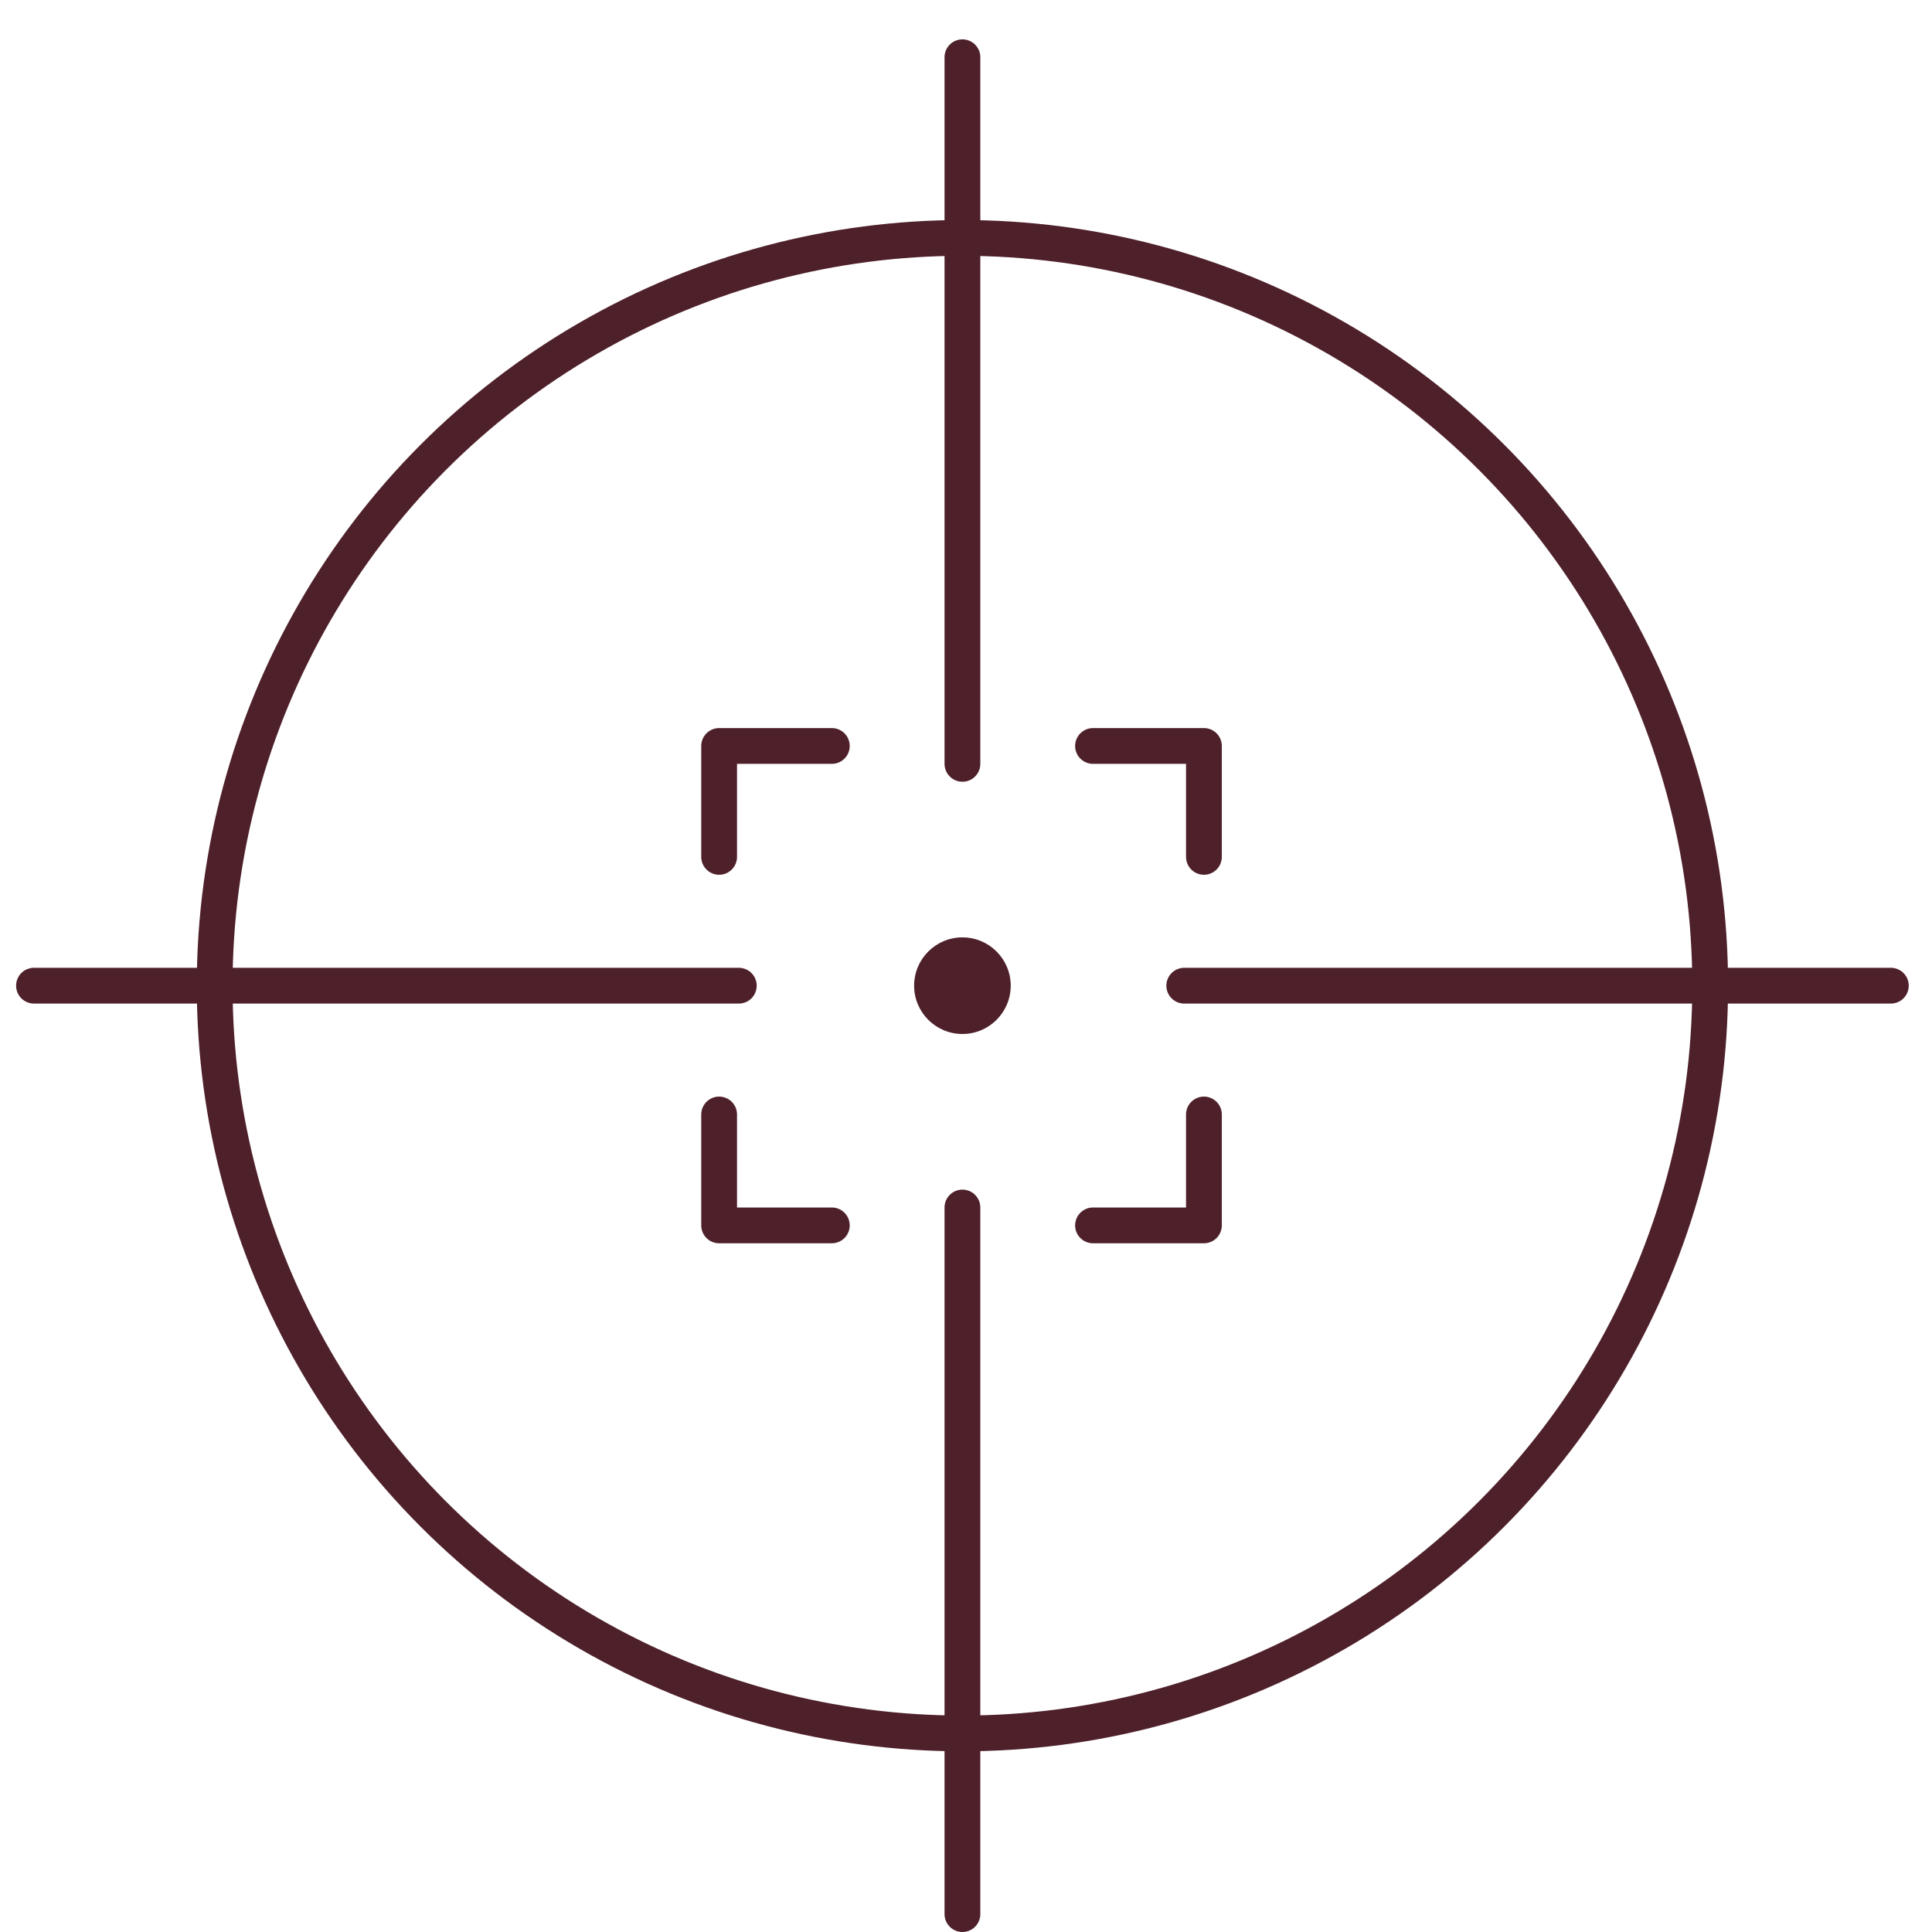
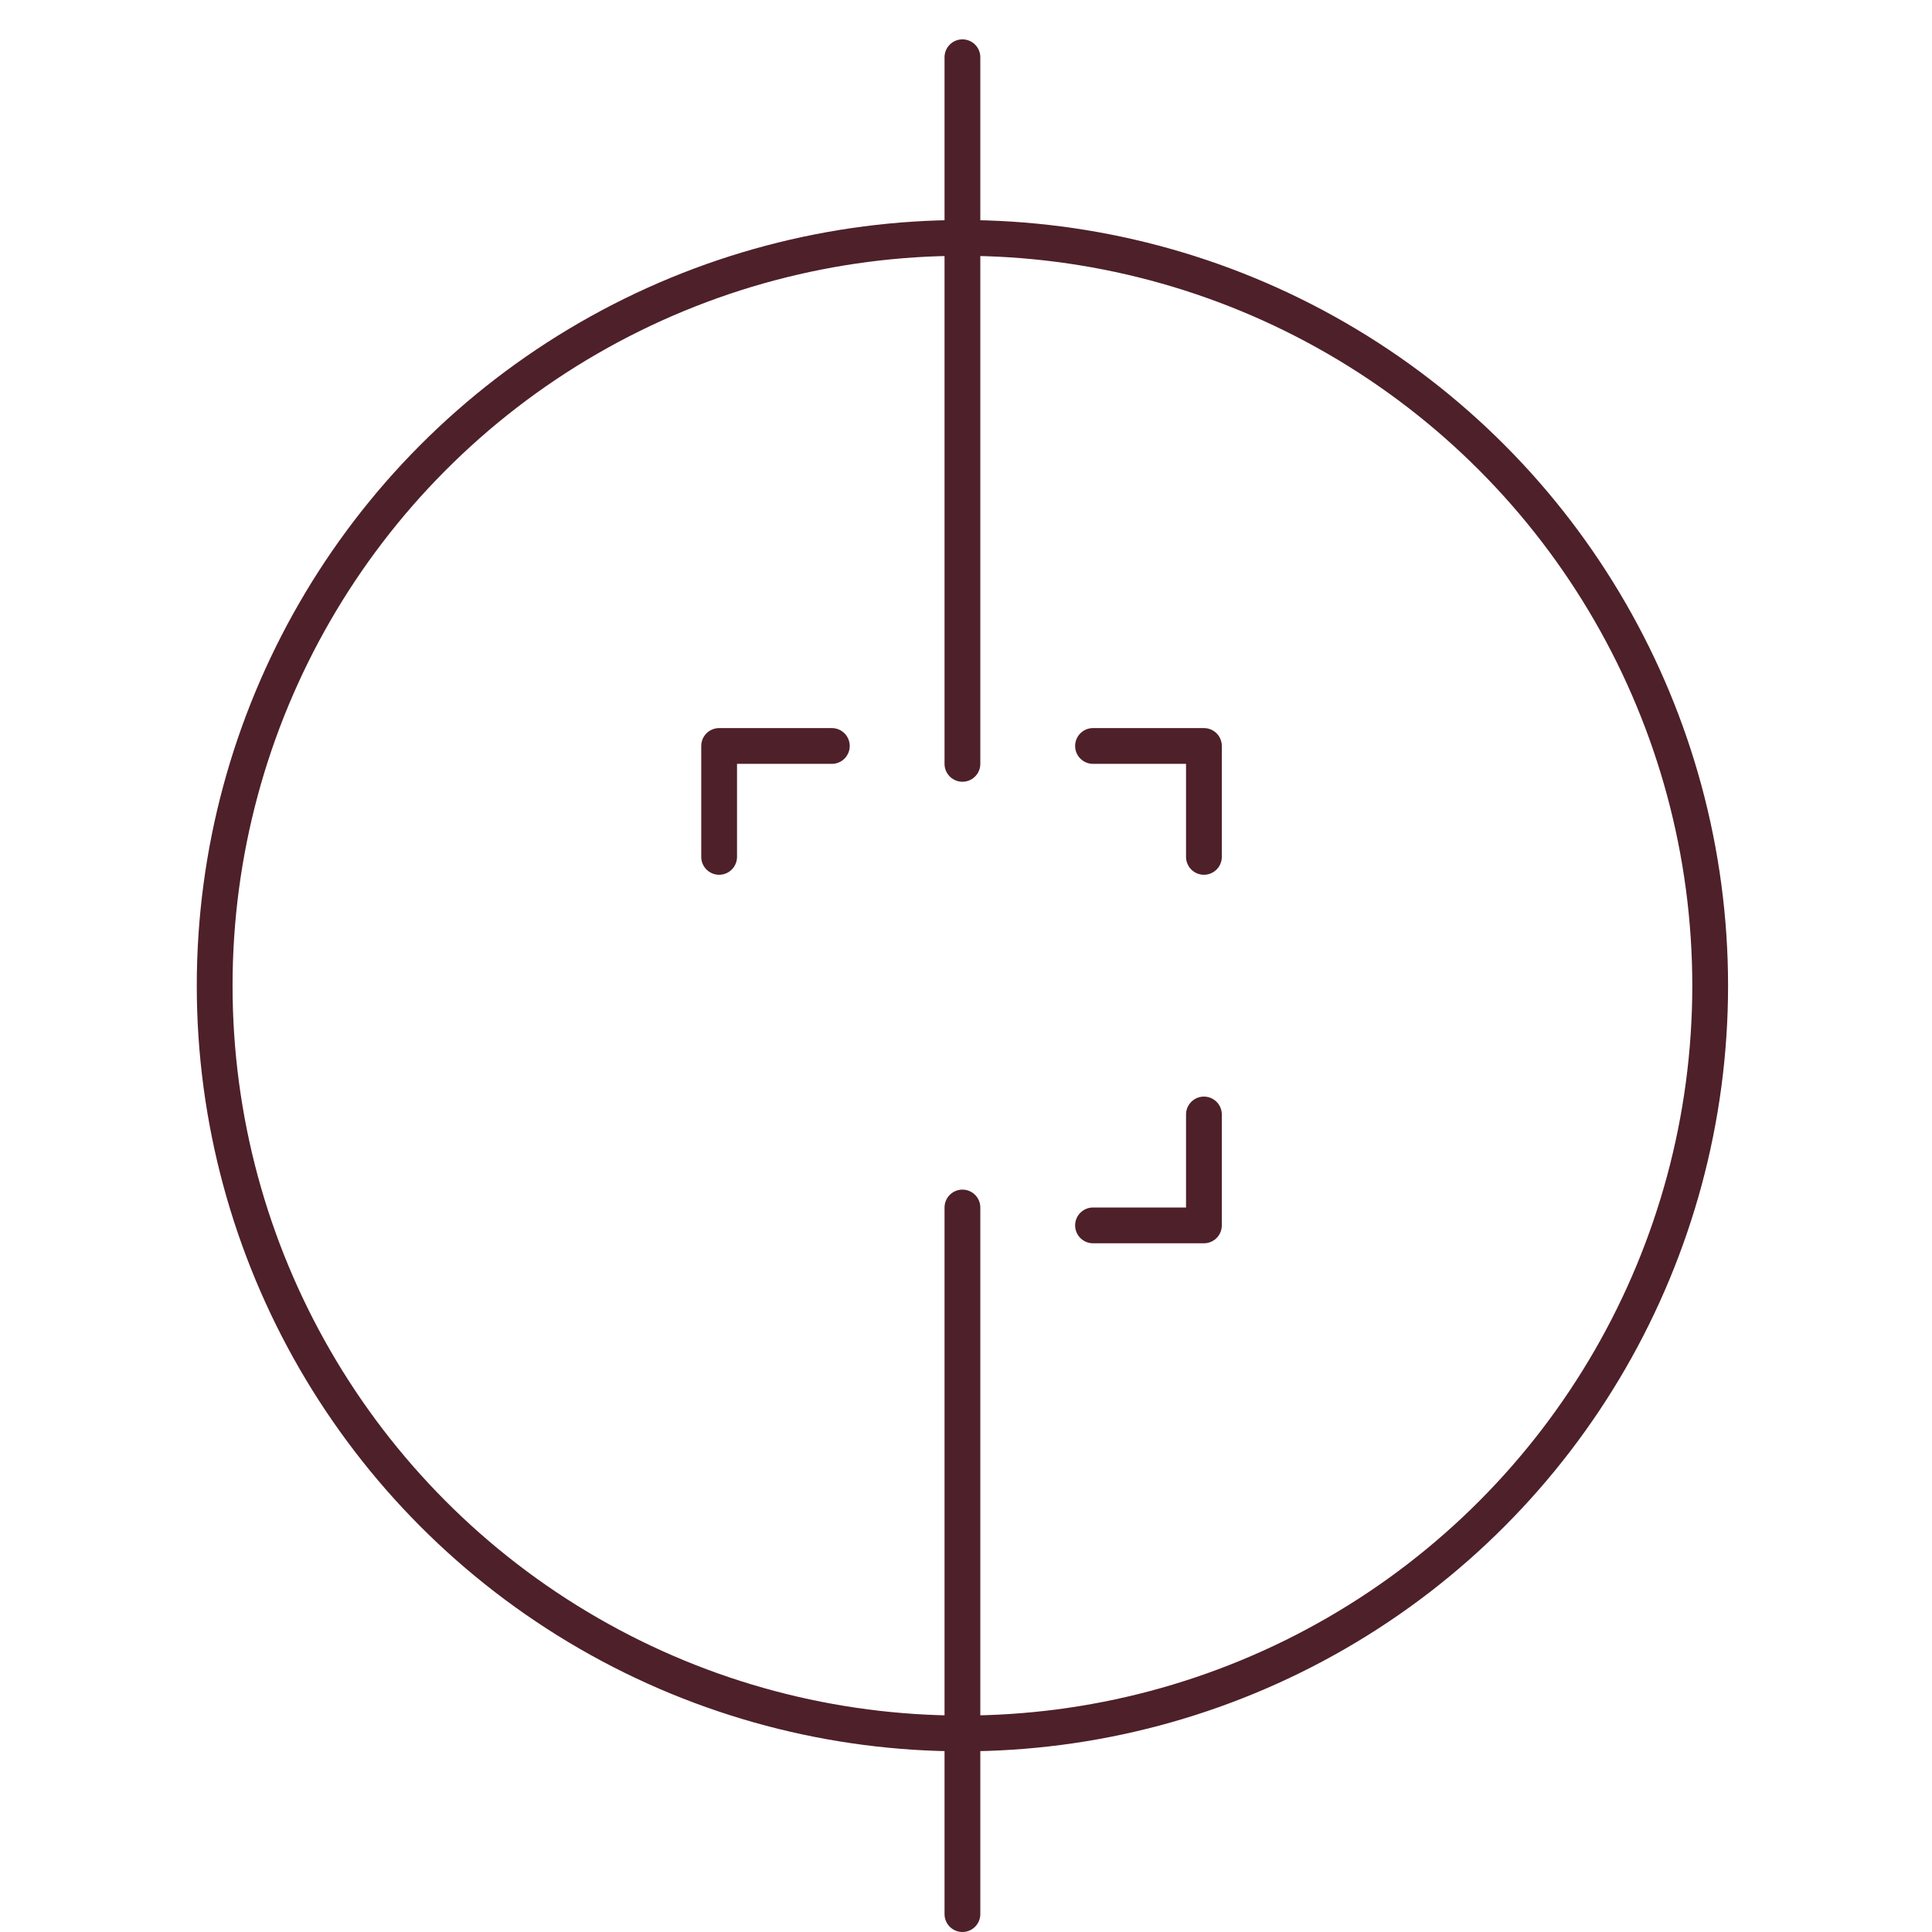
<svg xmlns="http://www.w3.org/2000/svg" id="Layer_1" version="1.1" viewBox="0 0 108 108">
  <defs>
    <style>
      .st0 {
        fill: none;
        stroke: #4e202a;
        stroke-linecap: round;
        stroke-linejoin: round;
        stroke-width: 2px;
      }

      .st1 {
        fill: #4e202a;
      }
    </style>
  </defs>
  <circle class="st0" cx="53.8" cy="55.1" r="41.8" />
  <line class="st0" x1="53.8" y1="3.2" x2="53.8" y2="42.7" />
-   <line class="st0" x1="1.9" y1="55.1" x2="41.3" y2="55.1" />
  <line class="st0" x1="53.8" y1="107" x2="53.8" y2="67.5" />
-   <line class="st0" x1="105.7" y1="55.1" x2="66.2" y2="55.1" />
-   <circle class="st1" cx="53.8" cy="55.1" r="2.7" />
  <polyline class="st0" points="40.2 47.9 40.2 41.7 46.5 41.7" />
  <polyline class="st0" points="67.3 47.9 67.3 41.7 61.1 41.7" />
-   <polyline class="st0" points="40.2 62.3 40.2 68.5 46.5 68.5" />
  <polyline class="st0" points="67.3 62.3 67.3 68.5 61.1 68.5" />
</svg>